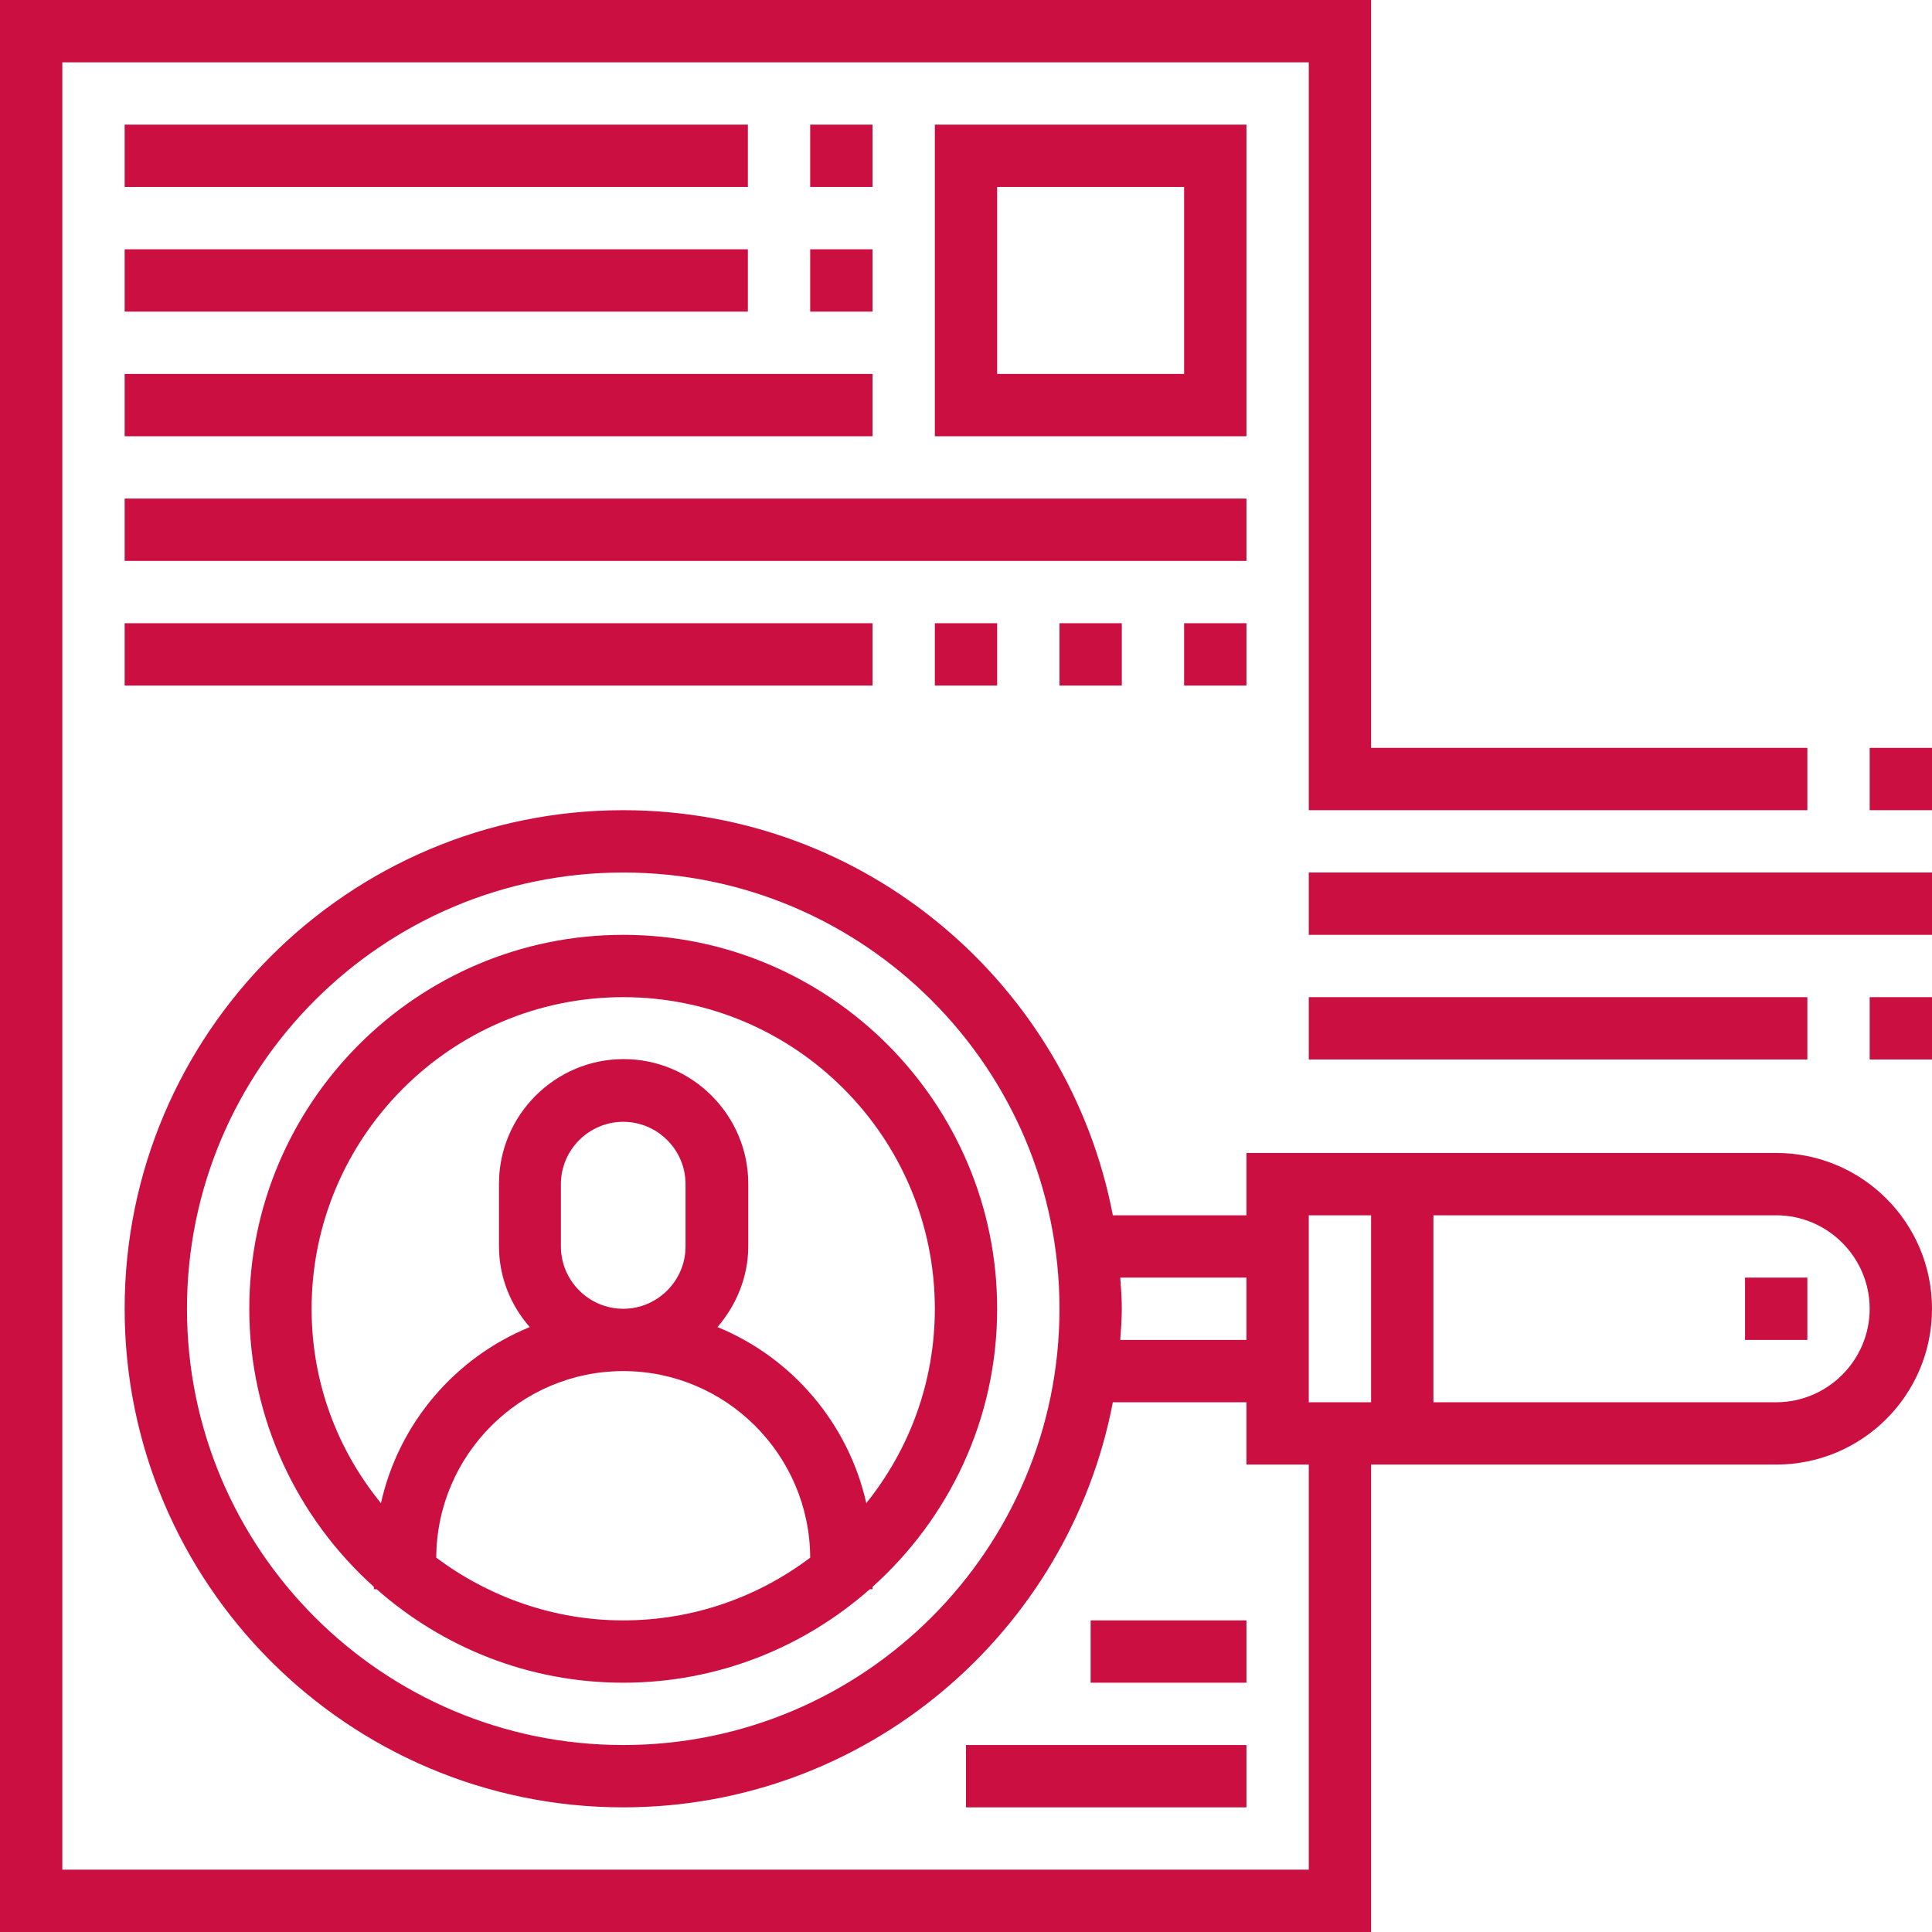
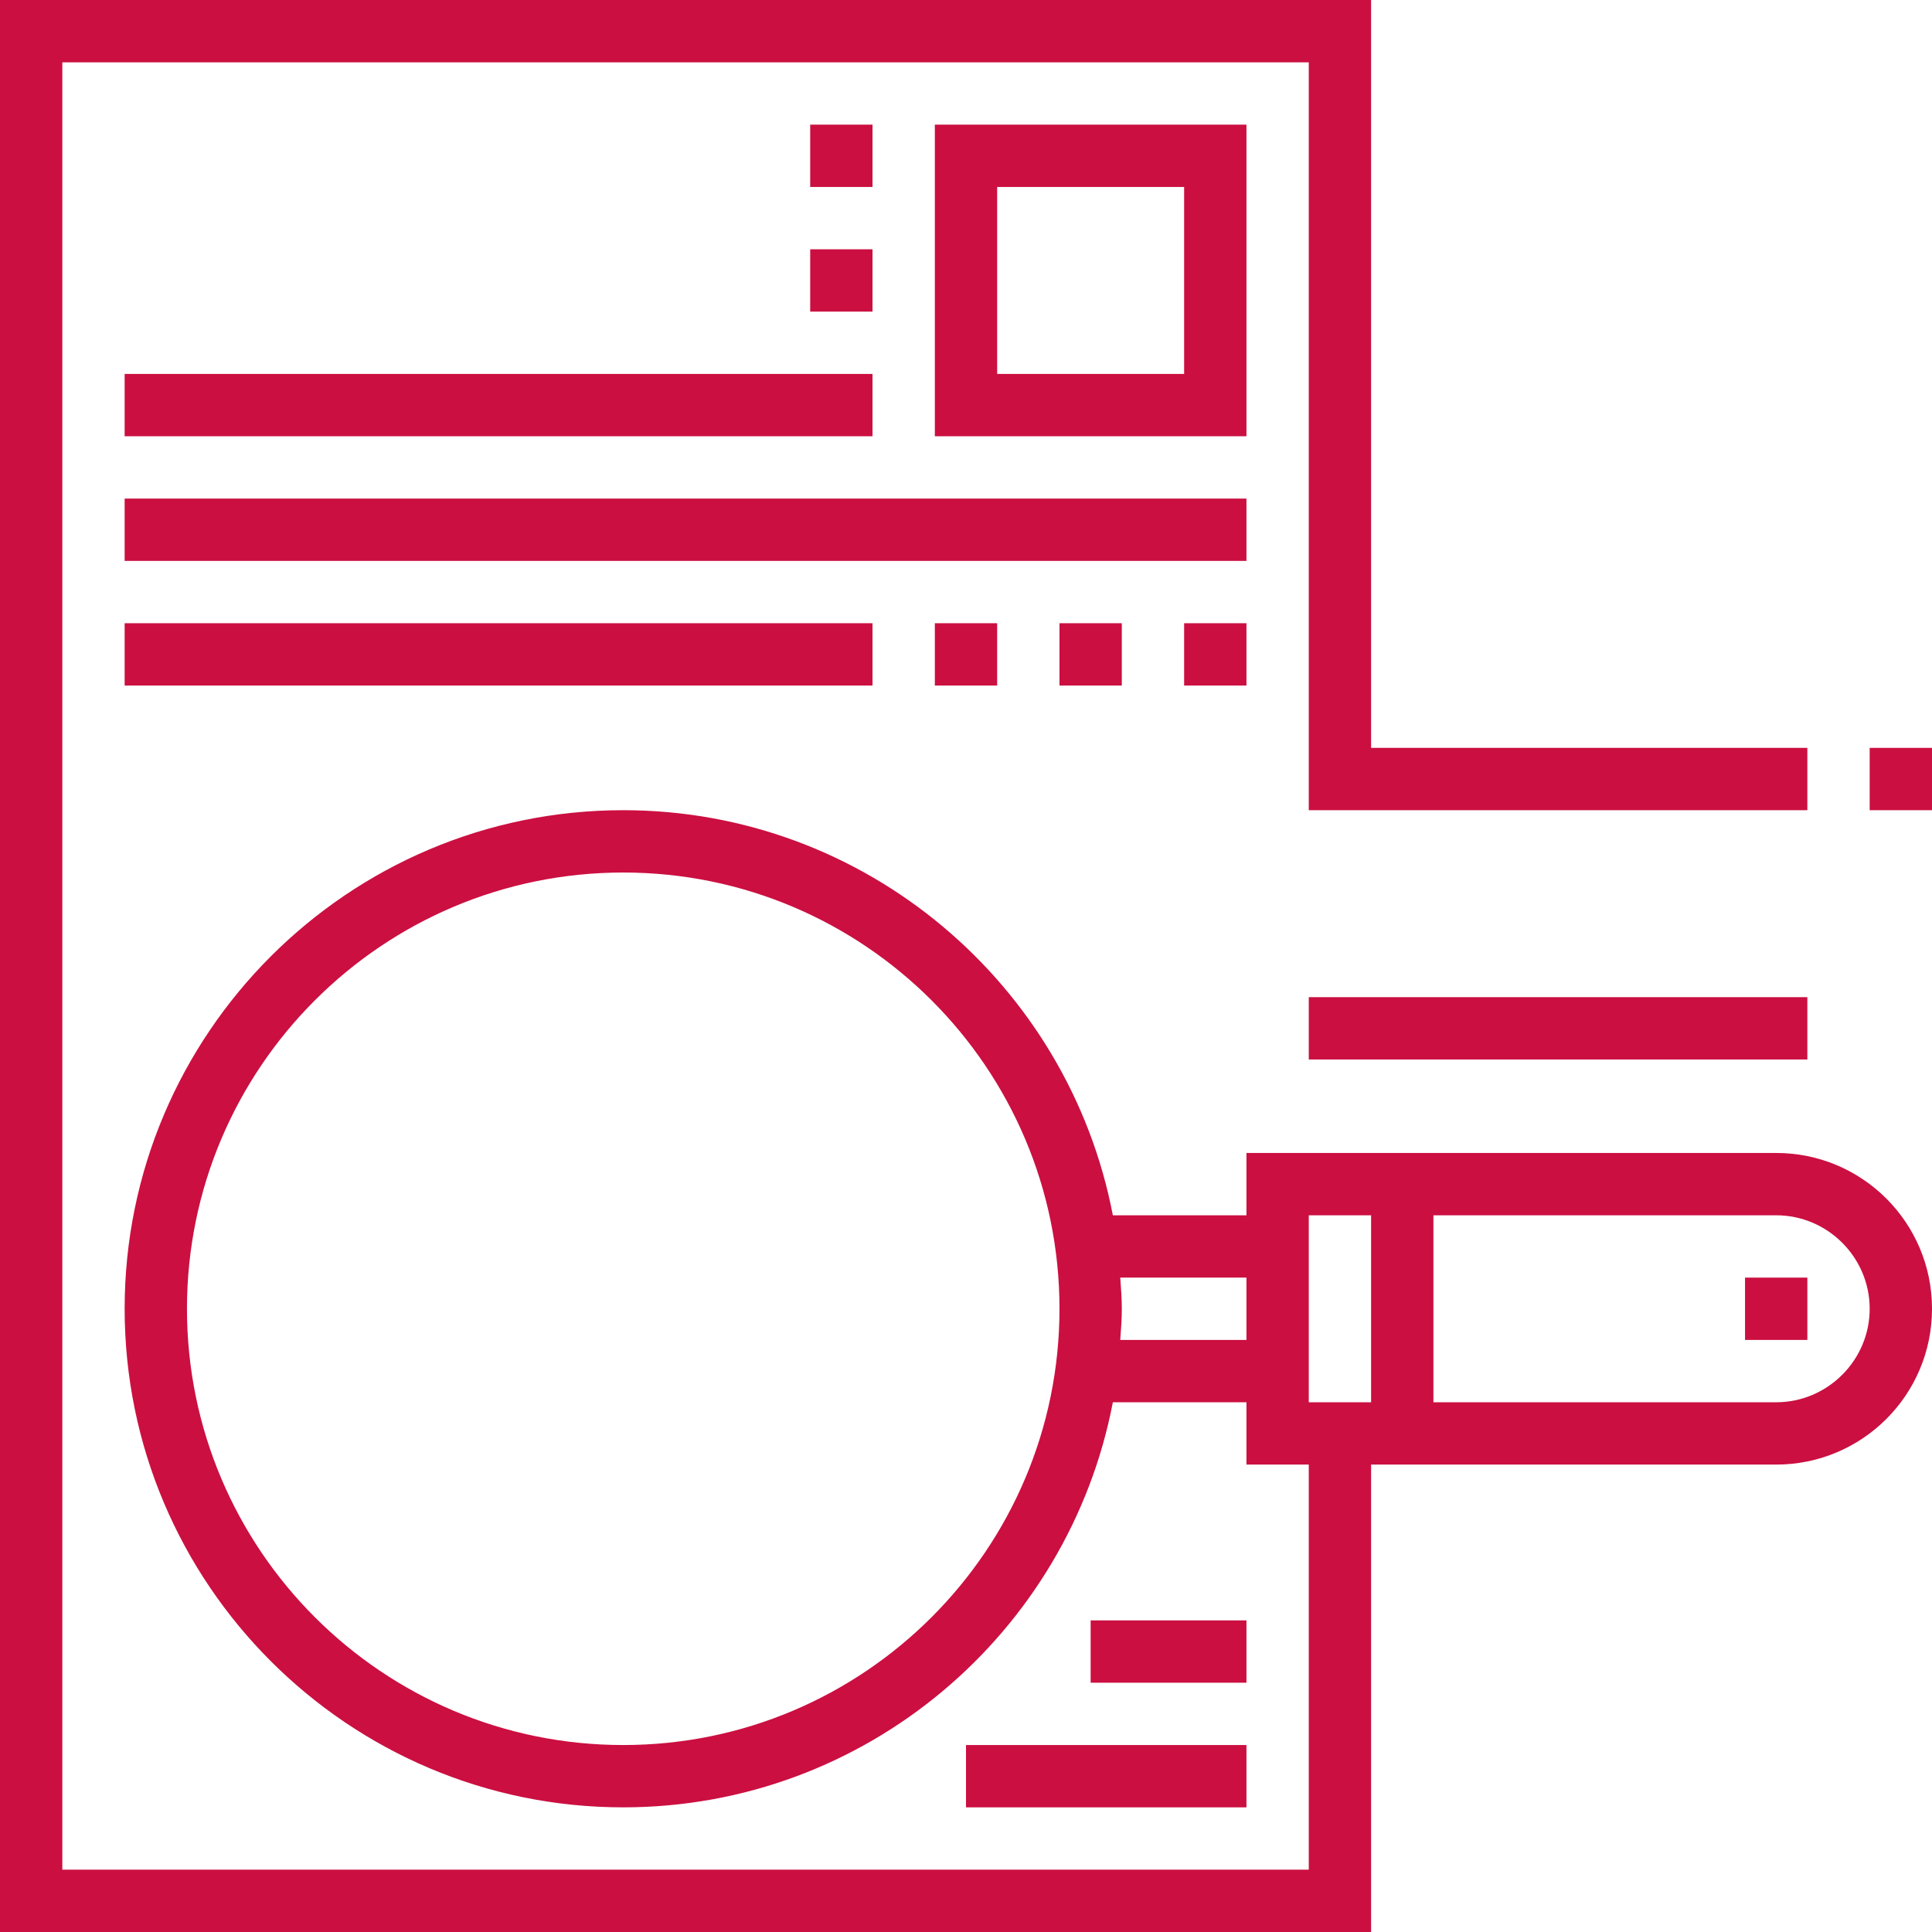
<svg xmlns="http://www.w3.org/2000/svg" xmlns:xlink="http://www.w3.org/1999/xlink" version="1.1" id="Слой_1" x="0px" y="0px" width="496px" height="496px" viewBox="0 0 496 496" style="enable-background:new 0 0 496 496;" xml:space="preserve">
  <style type="text/css">
	.st0{clip-path:url(#SVGID_2_);fill: #cb0f41;}
</style>
  <g>
    <defs>
      <rect id="SVGID_1_" width="496" height="496" />
    </defs>
    <clipPath id="SVGID_2_">
      <use xlink:href="#SVGID_1_" style="overflow:visible;" />
    </clipPath>
    <path class="st0" d="M456,296H320v16h-34.3c-11.3-59.1-63.3-104-125.7-104c-70.6,0-128,57.4-128,128s57.4,128,128,128   c62.4,0,114.4-44.9,125.7-104H320v16h16v104H16V16h320v192h128v-16H352V0H0v496h352V376h104c22.1,0,40-17.9,40-40   S478.1,296,456,296 M336,312h16v48h-16V312z M160,448c-61.8,0-112-50.2-112-112s50.2-112,112-112s112,50.2,112,112   S221.8,448,160,448 M287.6,344c0.2-2.7,0.4-5.3,0.4-8s-0.2-5.3-0.4-8H320v16H287.6z M456,360h-88v-48h88c13.2,0,24,10.8,24,24   C480,349.2,469.2,360,456,360" />
-     <path class="st0" d="M160,240c-52.9,0-96,43.1-96,96c0,28.3,12.4,53.8,32,71.4v0.6h0.7c16.9,14.9,39,24,63.3,24   c24.3,0,46.4-9.1,63.3-24h0.7v-0.6c19.6-17.6,32-43,32-71.4C256,283.1,212.9,240,160,240 M112,399.9c0.1-26.4,21.6-47.9,48-47.9   s47.9,21.5,48,47.9c-13.4,10.1-30,16.1-48,16.1C142,416,125.4,409.9,112,399.9 M144,320v-16c0-8.8,7.2-16,16-16c8.8,0,16,7.2,16,16   v16c0,8.8-7.2,16-16,16C151.2,336,144,328.8,144,320 M222.4,385.9c-4.6-20.5-19.1-37.4-38.2-45.2c4.8-5.6,7.9-12.8,7.9-20.8v-16   c0-17.6-14.4-32-32-32c-17.6,0-32,14.4-32,32v16c0,8,3,15.2,7.9,20.8c-19.1,7.8-33.6,24.6-38.2,45.2C86.6,372.2,80,354.9,80,336   c0-44.1,35.9-80,80-80c44.1,0,80,35.9,80,80C240,354.9,233.4,372.2,222.4,385.9" />
    <rect x="448" y="328" class="st0" width="16" height="16" />
    <rect x="480" y="192" class="st0" width="16" height="16" />
-     <rect x="336" y="224" class="st0" width="160" height="16" />
-     <rect x="480" y="256" class="st0" width="16" height="16" />
    <rect x="336" y="256" class="st0" width="128" height="16" />
-     <rect x="32" y="32" class="st0" width="160" height="16" />
    <rect x="208" y="32" class="st0" width="16" height="16" />
-     <rect x="32" y="64" class="st0" width="160" height="16" />
    <rect x="208" y="64" class="st0" width="16" height="16" />
    <rect x="32" y="96" class="st0" width="192" height="16" />
    <rect x="32" y="128" class="st0" width="288" height="16" />
    <rect x="240" y="160" class="st0" width="16" height="16" />
    <rect x="272" y="160" class="st0" width="16" height="16" />
    <rect x="304" y="160" class="st0" width="16" height="16" />
    <rect x="32" y="160" class="st0" width="192" height="16" />
    <rect x="248" y="448" class="st0" width="72" height="16" />
    <rect x="280" y="416" class="st0" width="40" height="16" />
    <path class="st0" d="M320,32h-80v80h80V32z M304,96h-48V48h48V96z" />
  </g>
</svg>